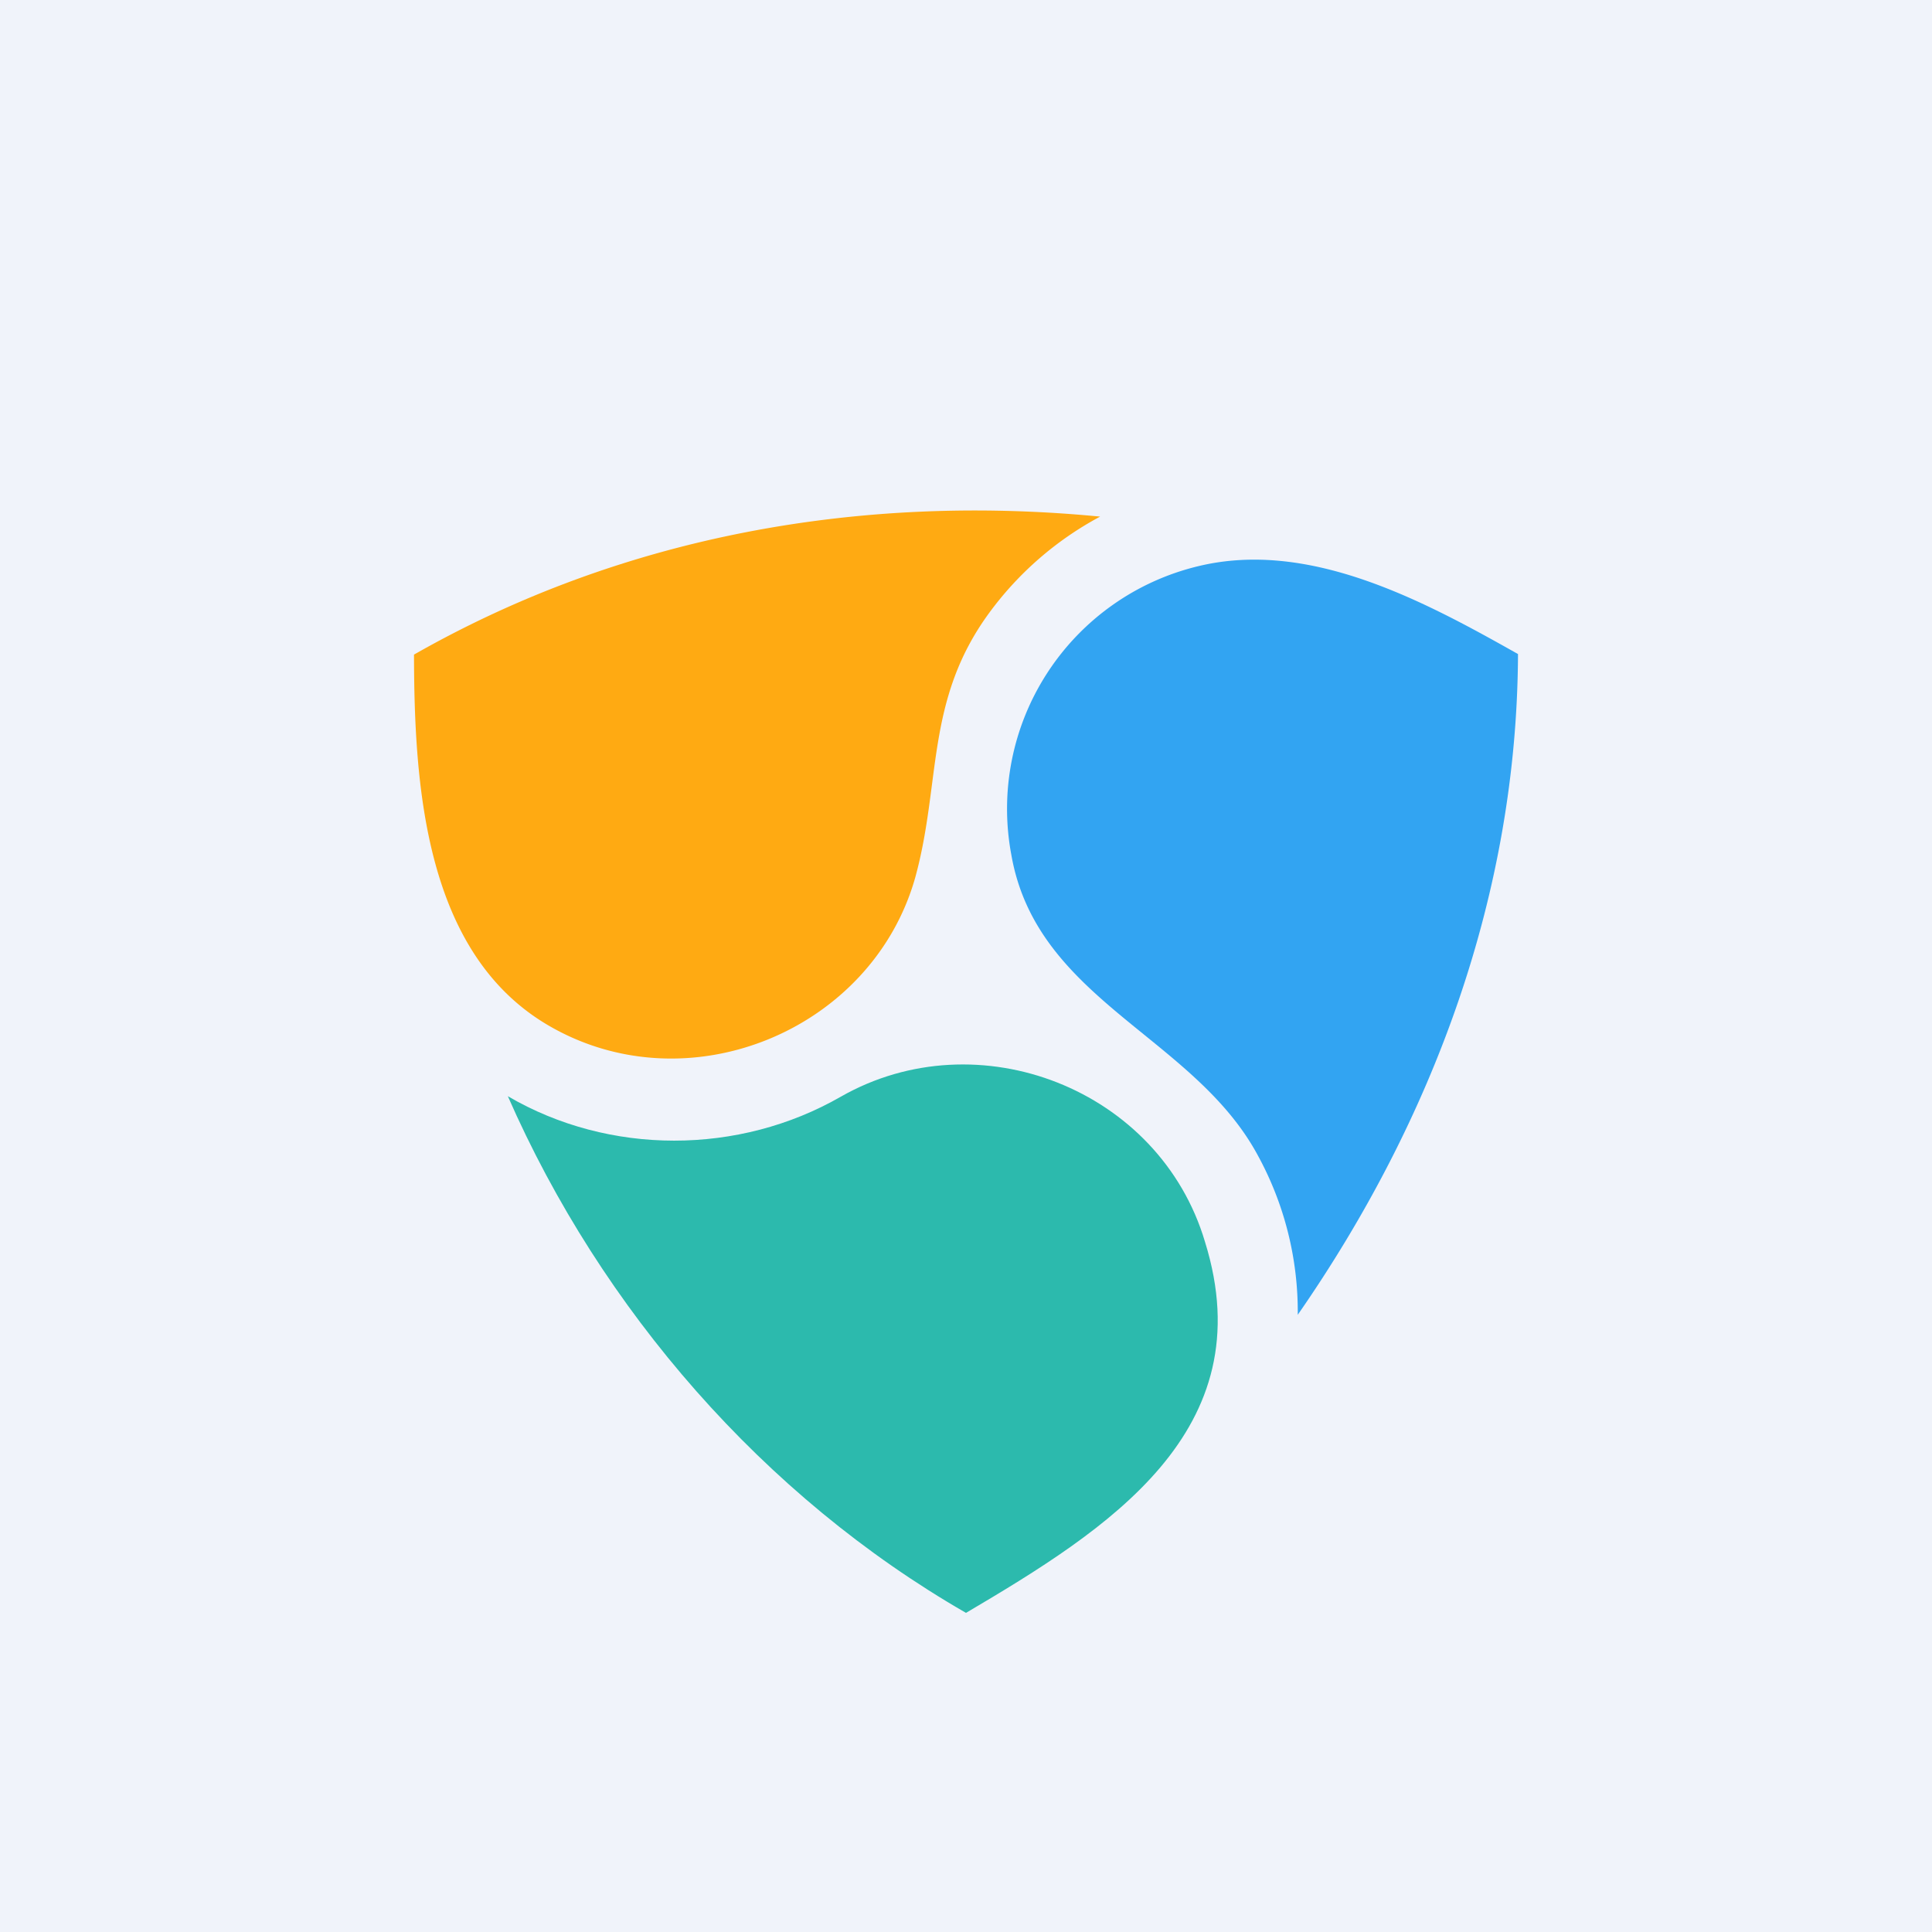
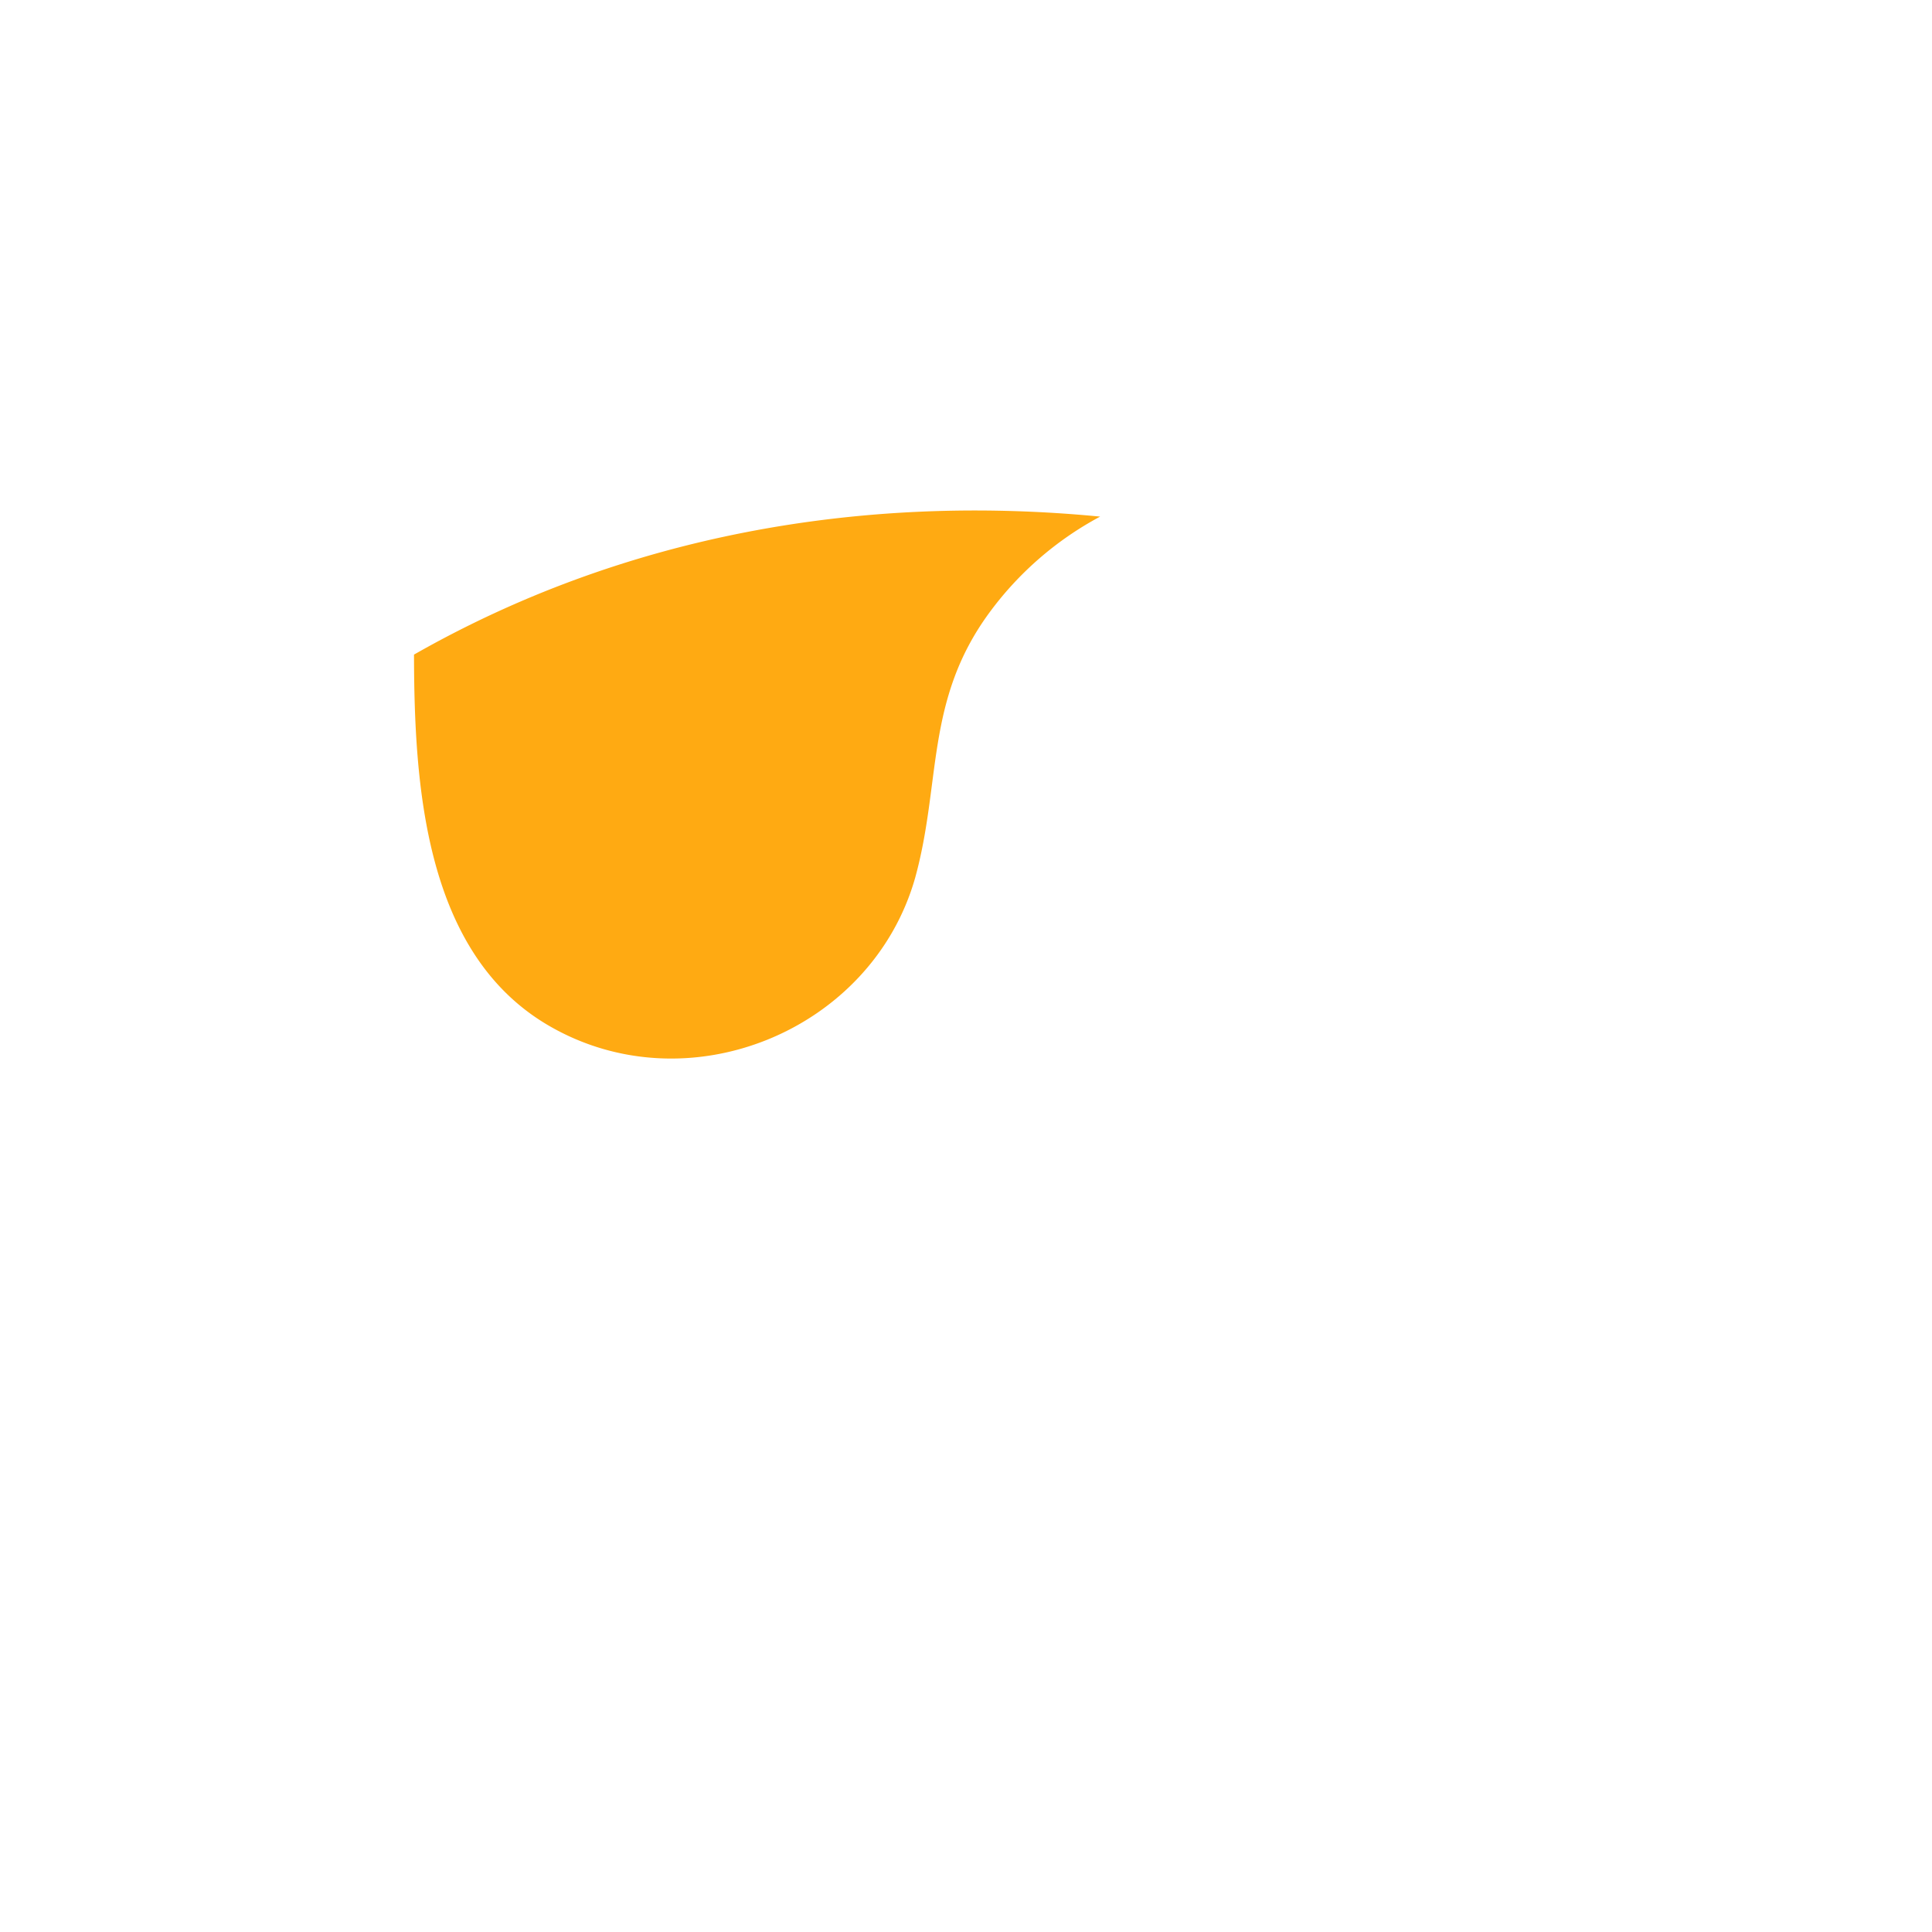
<svg xmlns="http://www.w3.org/2000/svg" width="56" height="56">
-   <path fill="#F0F3FA" d="M0 0h56v56H0z" />
-   <path d="M37.616 38.11a9.44 9.44 0 00-1.168-4.64c-1.87-3.445-6.408-4.485-7.136-8.704a7.232 7.232 0 015.408-8.352c3.23-.788 6.548 1.003 9.28 2.544-.028 6.936-2.444 13.478-6.384 19.152z" fill="#32A4F2" />
  <path d="M28.666 17.774a9.599 9.599 0 013.222-2.8c-6.911-.67-13.817.54-19.888 4 .008 3.782.302 8.647 3.895 10.748 4.036 2.36 9.376.16 10.633-4.284.758-2.758.286-5.13 2.138-7.664z" fill="#FFAA12" />
-   <path d="M24.368 31.79c-2.95 1.694-6.71 1.704-9.648-.016C17.432 37.959 22.13 43.372 28 46.75c4.08-2.408 8.636-5.261 6.928-10.752-1.315-4.437-6.58-6.481-10.56-4.208z" fill="#2CBAAD" />
</svg>